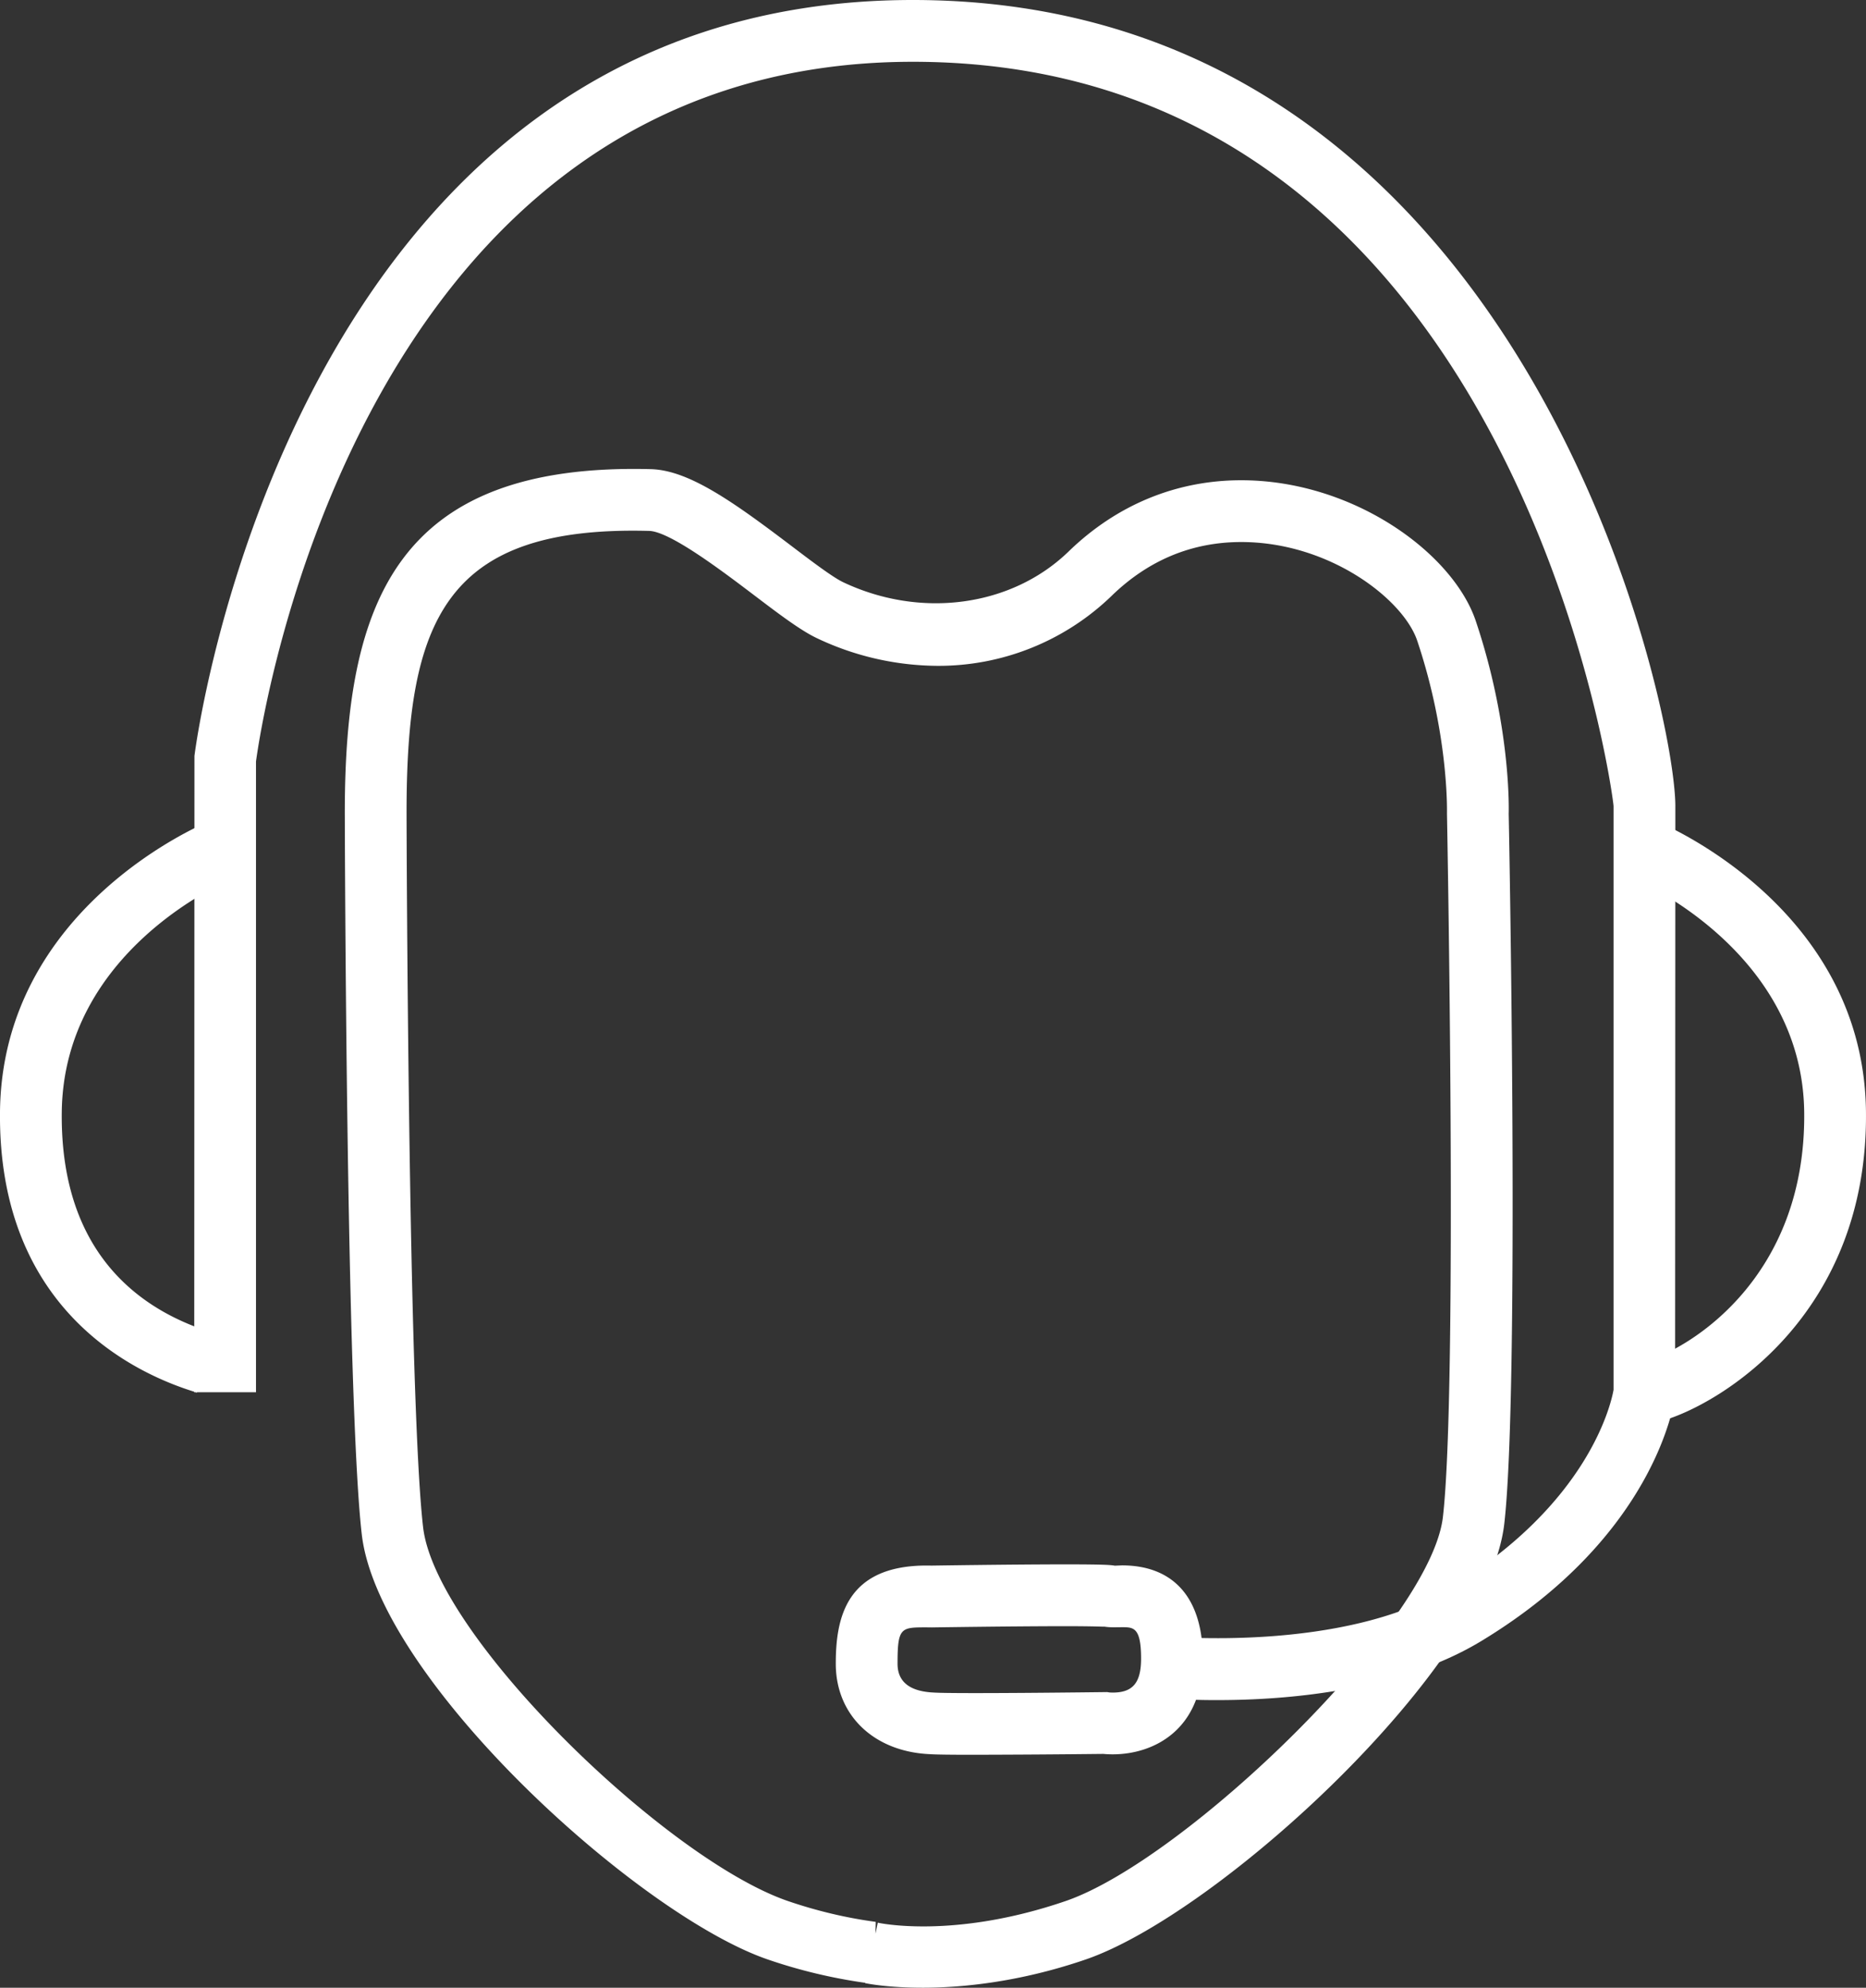
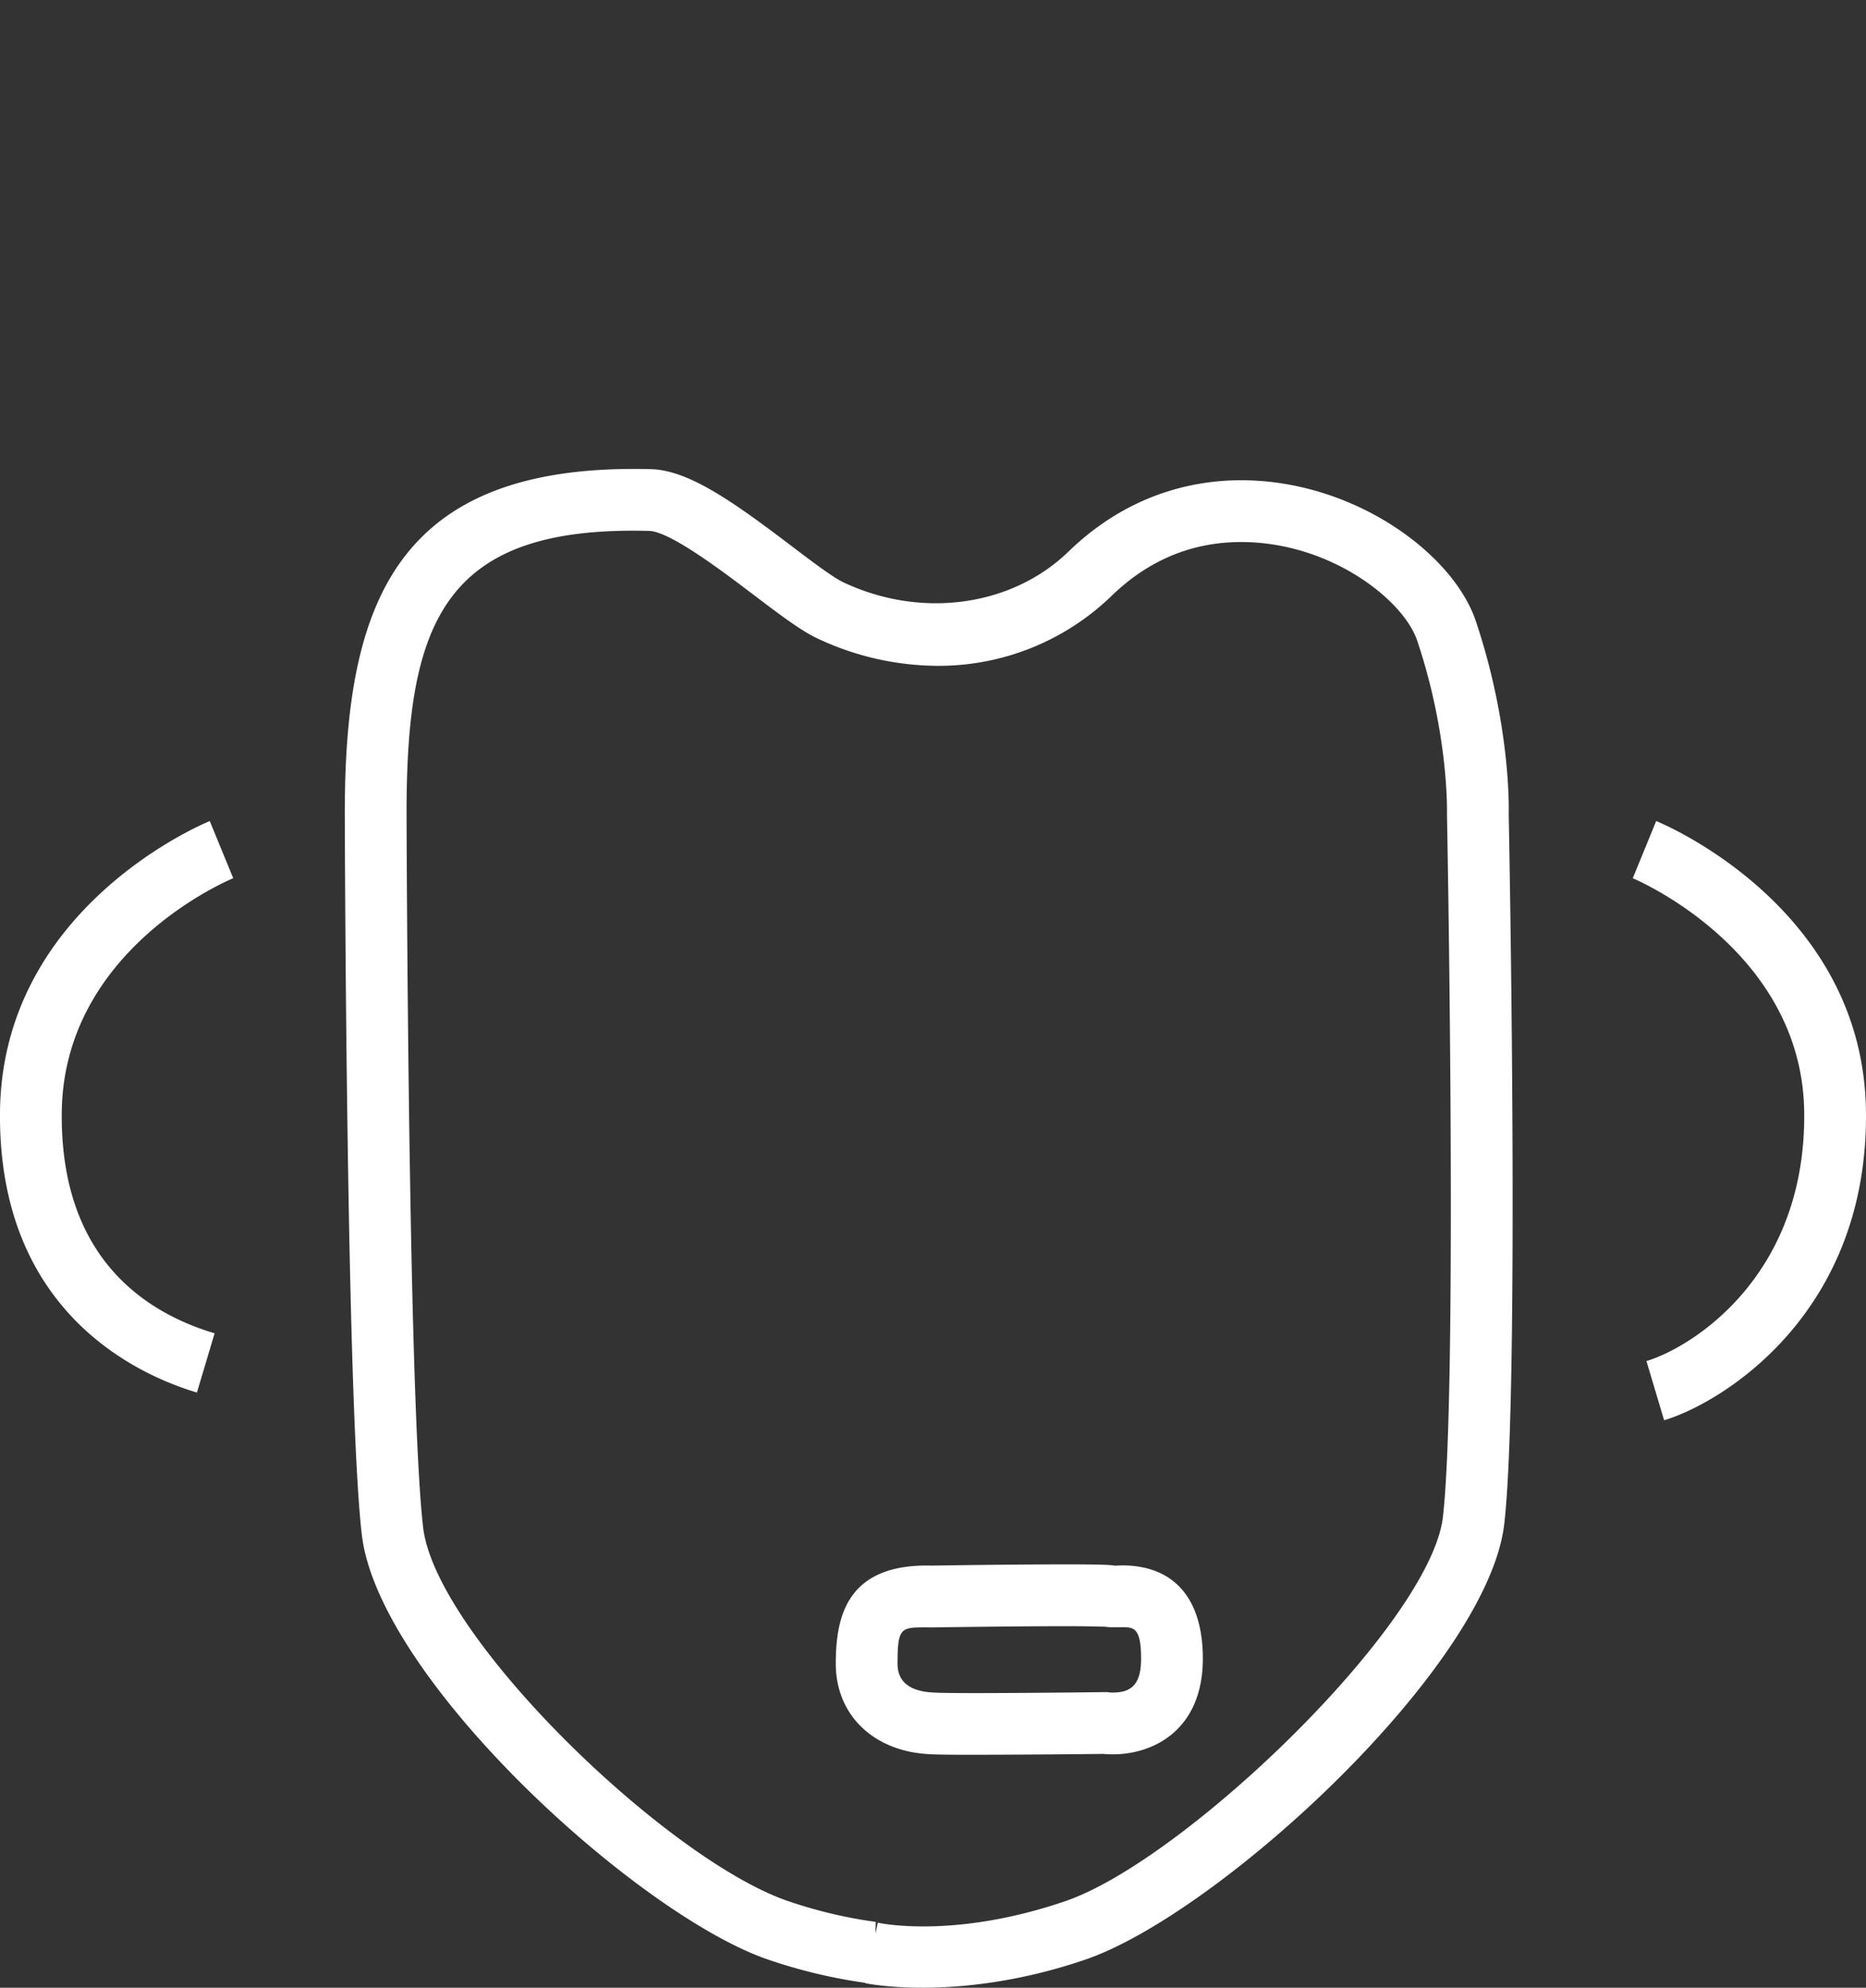
<svg xmlns="http://www.w3.org/2000/svg" width="60.429" height="64.336">
  <rect width="100%" height="100%" fill="#333333" stroke="none" />
  <g fill="#ffffff">
-     <path d="M39.445 55.026a20.81 20.81 0 01-1.938-.08l.199-1.99c.058.006 5.771.545 9.231-1.554 4.498-2.722 5.232-5.945 5.317-6.418V26.092C52.255 25.852 49.132 2 29.561 2 11.607 2 8.454 23.422 8.29 24.65v20.413h-2l.007-20.594C6.325 24.225 9.413 0 29.561 0c19.79 0 24.694 22.84 24.694 26.092l-.008 19.097c-.023.183-.632 4.51-6.273 7.924-2.687 1.629-6.324 1.913-8.529 1.913z" />
    <path d="M29.878 64.336c-1.116 0-1.787-.133-1.86-.148l.001-.011a16.98 16.98 0 01-3.151-.754c-4.208-1.442-12.609-9.076-13.152-13.758-.498-4.297-.548-22.577-.55-23.353 0-6.84 1.68-11.34 9.911-11.127 1.225.031 2.66 1.05 4.554 2.486.659.5 1.341 1.017 1.682 1.177 2.513 1.185 5.447.791 7.295-1 1.555-1.508 3.487-2.304 5.587-2.304 3.627 0 6.856 2.355 7.597 4.555 1.142 3.401 1.07 6.128 1.066 6.242.016.712.355 18.679-.144 22.986-.536 4.627-9.241 12.616-13.558 14.096-2.205.755-4.088.913-5.278.913zm-1.52-2.124h.003l-.01.376.075-.357c.003 0 2.433.55 6.082-.7 3.865-1.324 11.819-8.979 12.22-12.434.483-4.175.135-22.583.131-22.768.001-.074.058-2.552-.964-5.593-.448-1.333-2.834-3.192-5.7-3.192-1.593 0-3.004.585-4.194 1.74a8.06 8.06 0 01-5.645 2.267 9.203 9.203 0 01-3.896-.893c-.53-.25-1.229-.779-2.038-1.393-1.018-.771-2.721-2.063-3.397-2.081-6.631-.178-7.859 2.908-7.859 9.125 0 .187.051 18.939.536 23.125.411 3.535 7.889 10.751 11.814 12.096.93.318 1.886.546 2.841.674v.008z" />
    <path d="M31.495 56.796c-.677 0-1.204-.006-1.369-.019-1.817-.075-3.06-1.254-3.06-2.929 0-1.479.334-3.177 2.943-3.177l.173.002c-.018 0 2.615-.04 4.331-.04 1.346 0 1.481.024 1.591.043l.227-.01c1.69 0 2.622 1.071 2.622 3.016 0 2.288-1.572 3.1-2.919 3.1-.129 0-.233-.007-.304-.014a466.4 466.4 0 01-4.235.028zm-1.486-4.124c-.836 0-.943 0-.943 1.177 0 .586.396.899 1.177.933.672.047 5.527-.014 5.529-.014l.08-.001.078.012c.004 0 .046.004.104.004.652 0 .919-.318.919-1.1 0-1.016-.247-1.016-.622-1.016l-.257.003c-.125 0-.23-.008-.312-.022.002.009-.226-.014-1.249-.014-1.711 0-4.339.04-4.339.04l-.165-.002zM6.377 45.072C4.438 44.493-.064 42.447 0 35.99c.065-6.586 6.519-9.302 6.793-9.415l.76 1.85c-.225.093-5.5 2.34-5.553 7.584-.047 4.67 2.666 6.464 4.95 7.146l-.573 1.917zM53.891 45.969l-.572-1.916c1.439-.431 5.164-2.714 5.109-8.044-.053-5.273-5.496-7.561-5.552-7.583l.758-1.852c.274.113 6.729 2.829 6.794 9.415.067 6.564-4.696 9.43-6.537 9.98z" />
  </g>
</svg>